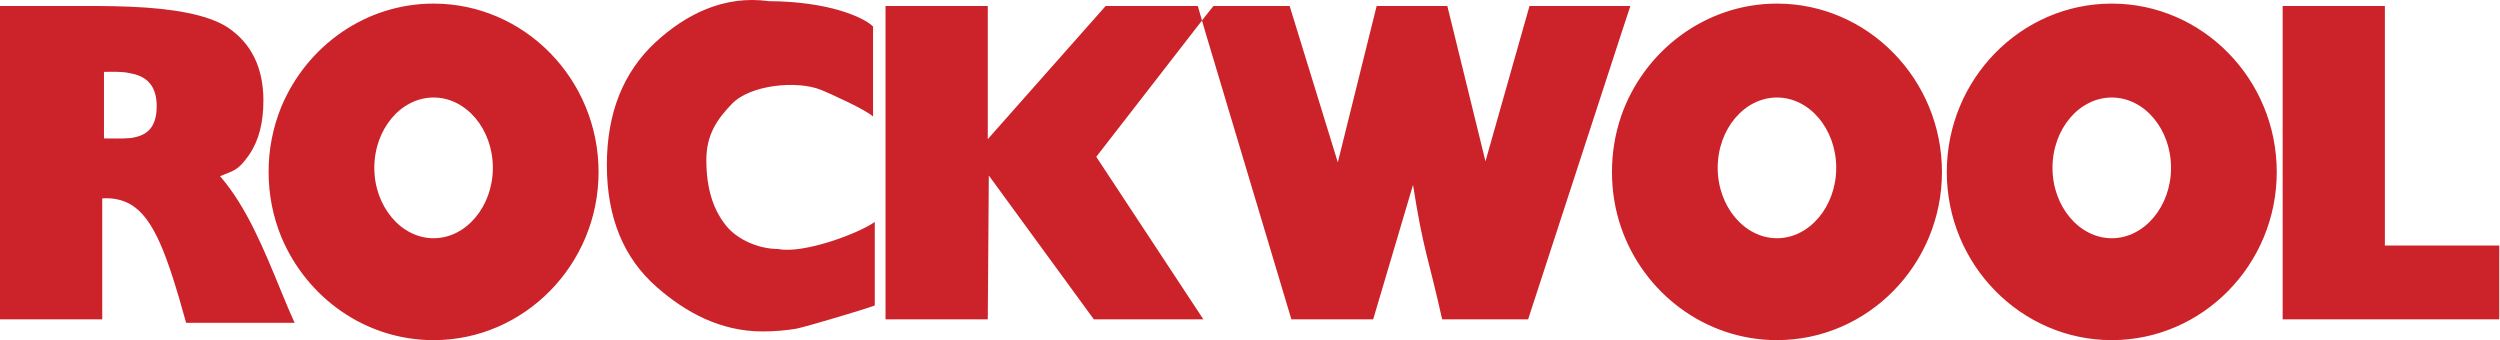
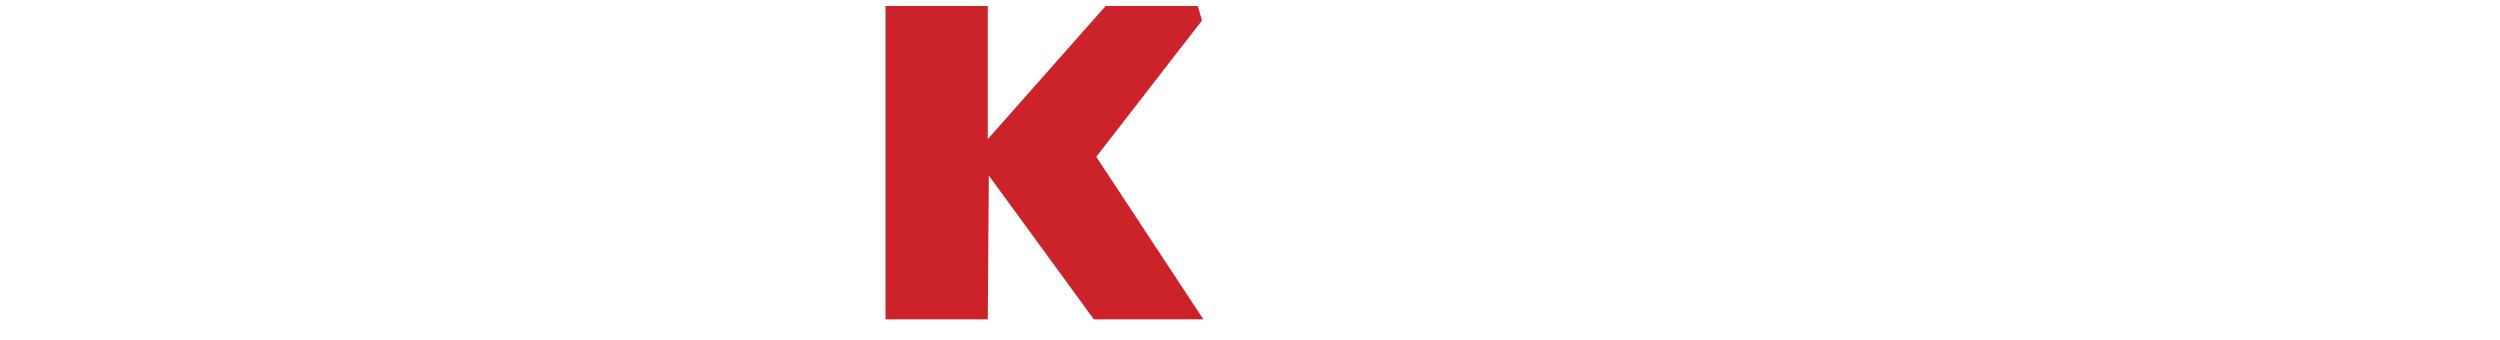
<svg xmlns="http://www.w3.org/2000/svg" width="441" height="60" viewBox="0 0 441 60" fill="none">
-   <path fill-rule="evenodd" clip-rule="evenodd" d="M137.256 43.922C133.893 43.922 130.163 42.333 128.146 39.885C125.945 37.196 124.599 33.529 124.599 28.206C124.599 23.5 126.739 20.809 129.124 18.302C132.364 14.939 140.616 14.145 144.835 15.856C146.364 16.469 152.844 19.402 154.006 20.564V4.667C152.293 3.018 146.18 0.265 135.602 0.204C127.653 -0.896 120.928 2.589 115.671 7.417C109.923 12.736 107.051 19.951 107.051 29.12C107.051 38.353 109.984 45.505 115.852 50.642C120.867 55.042 127.041 58.466 134.499 58.466C136.639 58.466 138.658 58.287 140.492 57.978C142.264 57.611 152.597 54.554 154.308 53.883V39.15C151.499 41.169 141.717 44.838 137.256 43.922V43.922ZM38.823 31.081C41.514 29.981 42.063 29.981 43.958 27.292C45.671 24.787 46.465 21.606 46.465 17.753C46.465 12.008 44.387 7.728 40.289 4.915C36.742 2.53 30.323 1.491 22.988 1.184C21.154 1.112 19.32 1.071 17.485 1.062H0V56.329H18.037V34.991C19.931 34.87 21.581 35.236 22.988 36.03C27.144 38.414 29.529 45.017 32.831 56.939H51.968C51.156 55.141 50.382 53.327 49.644 51.498C46.526 43.922 43.531 36.525 38.823 31.081V31.081ZM22.988 24.358C21.52 24.481 19.931 24.417 18.341 24.417V12.679C19.622 12.679 21.336 12.557 22.988 12.924C25.372 13.353 27.512 14.635 27.635 18.366C27.757 22.767 25.679 23.991 22.988 24.358V24.358Z" fill="#CC2229" />
-   <path fill-rule="evenodd" clip-rule="evenodd" d="M76.485 0.635C64.441 0.635 54.107 8.155 49.644 18.794C48.139 22.46 47.37 26.387 47.382 30.351C47.382 34.387 48.176 38.299 49.644 41.843C54.107 52.485 64.441 60 76.485 60C92.502 60 105.587 46.676 105.587 30.351C105.585 13.964 92.502 0.635 76.485 0.635V0.635ZM76.485 42.025C70.74 42.025 66.029 36.4 66.029 29.613C66.029 22.765 70.737 17.201 76.485 17.201C82.232 17.201 86.94 22.765 86.94 29.613C86.938 36.402 82.23 42.025 76.485 42.025ZM420.69 43.309V1.064H402.658V56.331H440.869V43.309H420.69V43.309ZM372.516 0.635C356.495 0.635 343.414 13.964 343.414 30.348C343.414 46.674 356.495 59.998 372.516 59.998C388.533 59.998 401.619 46.674 401.619 30.348C401.619 13.964 388.533 0.635 372.516 0.635V0.635ZM372.516 42.025C366.769 42.025 362.058 36.4 362.058 29.613C362.058 22.765 366.767 17.201 372.516 17.201C378.261 17.201 382.97 22.765 382.97 29.613C382.97 36.402 378.261 42.025 372.516 42.025ZM313.458 0.635C300.801 0.635 289.917 9.01 285.944 20.566C284.882 23.718 284.346 27.023 284.355 30.348C284.355 33.772 284.902 37.012 285.944 40.069C289.917 51.686 300.801 59.998 313.458 59.998C329.475 59.998 342.561 46.674 342.561 30.348C342.558 13.964 329.473 0.635 313.458 0.635V0.635ZM313.458 42.025C307.711 42.025 303 36.4 303 29.613C303 22.765 307.708 17.201 313.458 17.201C319.203 17.201 323.911 22.765 323.911 29.613C323.909 36.402 319.201 42.025 313.458 42.025ZM287.596 1.064H269.802L262.037 28.454L255.312 1.064H242.839L235.991 28.637L227.496 1.064H214.045L212.638 2.836L212.032 3.619L212.638 5.711L227.8 56.331H242.228L249.26 32.611C251.091 44.292 251.829 44.838 254.397 56.331H269.559L285.944 6.076L287.596 1.064V1.064Z" fill="#CC2229" />
  <path fill-rule="evenodd" clip-rule="evenodd" d="M195.03 1.064L174.244 24.542V1.064H156.207V56.331H174.244L174.427 30.961L192.952 56.331H212.273L193.381 27.66L212.032 3.619L211.295 1.064H195.03V1.064Z" fill="#CC2229" />
</svg>